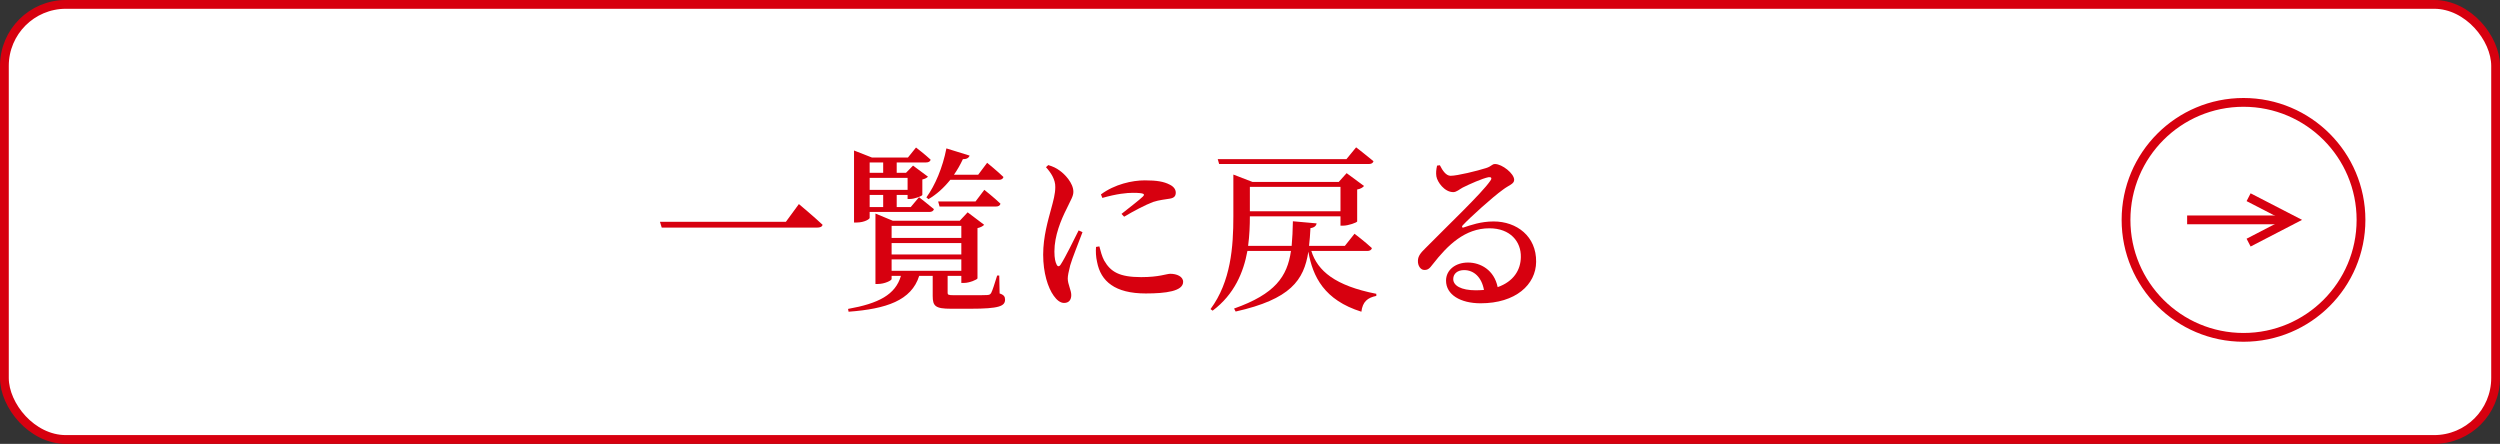
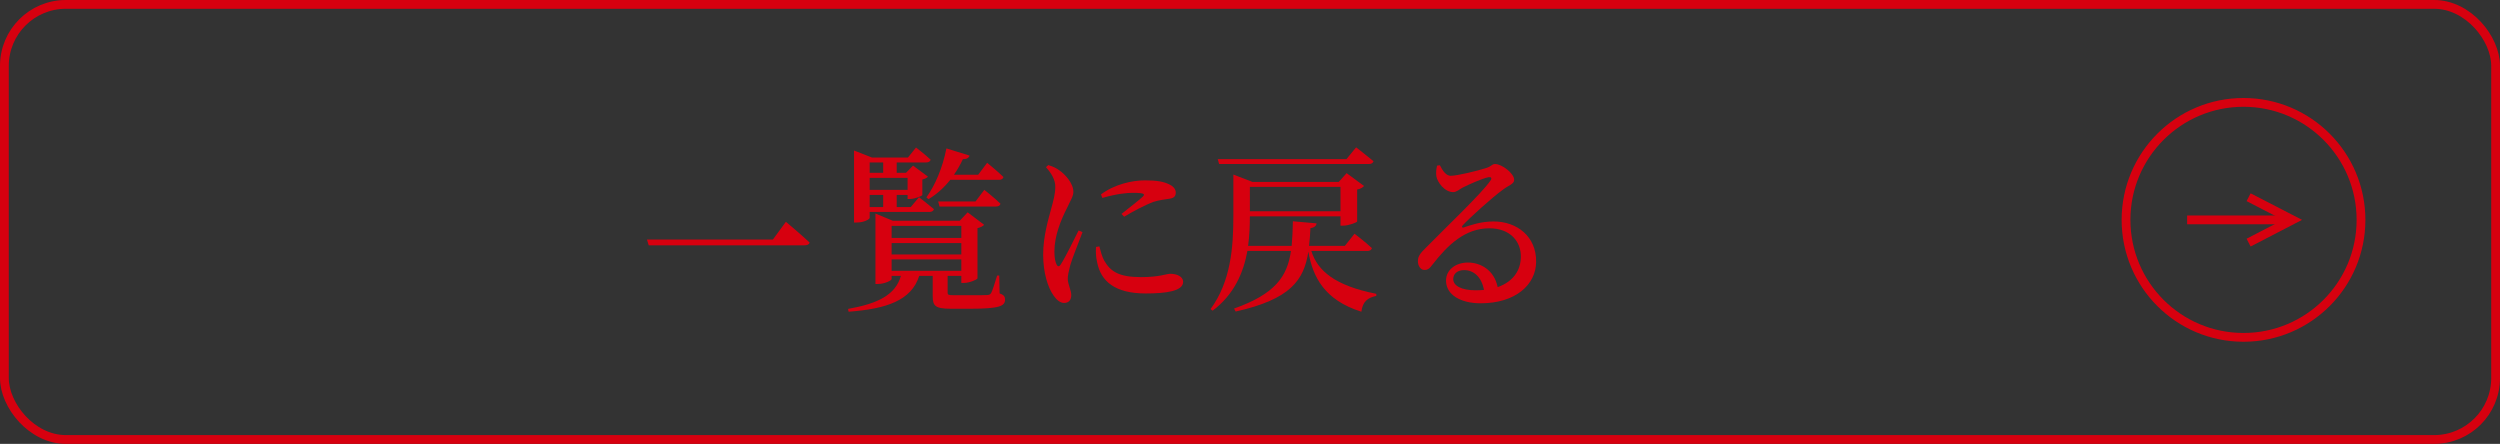
<svg xmlns="http://www.w3.org/2000/svg" id="_レイヤー_2" data-name="レイヤー 2" viewBox="0 0 284.71 50.55">
  <rect x="0" y="0" width="284.71" height="50.55" fill="#333333" stroke="none" />
  <defs>
    <style>
      .cls-1 {
        fill: #d7000f;
      }

      .cls-2 {
        fill: #fff;
      }

      .cls-3 {
        stroke: #d7000f;
      }

      .cls-3, .cls-4 {
        fill: none;
        stroke-miterlimit: 10;
      }

      .cls-4 {
        stroke: #d7000f;
      }
    </style>
  </defs>
  <g id="_ヘッダー" data-name="ヘッダー">
    <g>
      <g>
-         <rect class="cls-2" x=".5" y=".5" width="283.71" height="49.55" rx="7" ry="7" />
        <rect class="cls-3" x=".5" y=".5" width="283.71" height="49.55" rx="7" ry="7" />
      </g>
      <g>
-         <path class="cls-1" d="M89.5,25.26l1.48-2.02s1.68,1.4,2.7,2.36c-.06.24-.3.32-.62.32h-17.7l-.2-.66h14.34Z" />
+         <path class="cls-1" d="M89.5,25.26s1.68,1.4,2.7,2.36c-.06.24-.3.32-.62.32h-17.7l-.2-.66h14.34Z" />
        <path class="cls-1" d="M113.84,33.42c.5.16.62.38.62.7,0,.74-.66,1.04-3.94,1.04h-2.22c-1.78,0-2.08-.3-2.08-1.46v-2.28h-1.54c-.88,2.8-3.74,3.76-8.04,4.08l-.06-.32c3.48-.62,5.4-1.62,6.02-3.76h-1.06v.36c0,.16-.8.56-1.56.56h-.28v-8.02l1.98.82h7.62l.9-.96,1.88,1.42c-.12.14-.4.3-.76.38v5.72c-.02.14-.92.52-1.52.52h-.32v-.8h-1.56v1.92c0,.22.06.28.72.28h2.02c.78,0,1.48,0,1.76-.02.28-.02.34-.06.46-.24.16-.3.38-1.02.68-1.98h.24l.04,2.04ZM99.04,24.82c0,.12-.58.52-1.48.52h-.3v-8.2l2.04.8h4.1l.92-1.14s1.04.8,1.66,1.38c-.04.22-.24.32-.52.32h-3.34v1.18h1.06l.8-.82,1.7,1.26c-.1.12-.34.26-.64.32v1.76c-.02.12-.88.46-1.4.46h-.28v-.46h-1.24v1.38h1.6l.94-1.12s1.02.78,1.7,1.36c-.06.22-.26.32-.52.32h-6.8v.68ZM99.04,18.5v1.18h1.54v-1.18h-1.54ZM99.04,20.26v1.36h4.32v-1.36h-4.32ZM100.58,22.2h-1.54v1.38h1.54v-1.38ZM101.54,25.72v1.38h7.94v-1.38h-7.94ZM109.48,27.68h-7.94v1.3h7.94v-1.3ZM101.54,30.84h7.94v-1.3h-7.94v1.3ZM105.5,22.48c.98-1.34,1.86-3.4,2.28-5.58l2.64.82c-.08.24-.32.42-.76.4-.3.64-.64,1.24-1.02,1.78h2.76l1.02-1.36s1.18.96,1.86,1.62c-.06.22-.26.32-.52.32h-5.54c-.74.92-1.56,1.66-2.48,2.2l-.24-.2ZM112.1,21.62s1.16.92,1.84,1.58c-.06.22-.24.32-.52.32h-6.42l-.16-.58h4.26l1-1.32Z" />
        <path class="cls-1" d="M123.28,26.44c-.4,1.08-1.2,3.04-1.4,3.78-.18.72-.28,1.18-.28,1.5,0,.66.4,1.32.4,1.88s-.28.9-.82.9c-.44,0-.84-.34-1.18-.82-.66-.92-1.2-2.6-1.2-4.68s.58-3.98.9-5.18c.26-.96.48-1.74.48-2.52.02-.84-.48-1.62-1.06-2.26l.26-.24c.54.16.92.34,1.32.64.54.38,1.54,1.4,1.54,2.4,0,.5-.28.9-.76,1.92-.64,1.26-1.4,3.08-1.4,4.88,0,.8.12,1.22.24,1.46.12.28.3.3.48.02.48-.72,1.54-2.88,2.04-3.88l.44.2ZM125.2,28.06c.12.48.3,1.16.54,1.6.74,1.3,1.74,1.9,4.22,1.9,2.08,0,2.88-.38,3.32-.38.72,0,1.46.3,1.46.92,0,1.06-1.96,1.32-4.26,1.32-3.5,0-5.12-1.38-5.54-3.58-.14-.6-.16-1.22-.12-1.72l.38-.06ZM125.38,22.14c1.56-1.16,3.56-1.6,5-1.6,1.36,0,2.16.14,2.82.48.54.26.7.62.7.92,0,.4-.2.6-.66.68-.56.1-1.18.14-1.92.38-.9.34-2.26,1.06-3.3,1.68l-.3-.32c.88-.7,2.08-1.62,2.44-1.98.22-.24.28-.42-1.14-.42-.68,0-1.8.1-3.48.58l-.16-.4Z" />
        <path class="cls-1" d="M149.34,28.58c.7,2.26,2.7,3.96,7.4,4.88v.24c-1,.2-1.56.66-1.7,1.8-4.22-1.32-5.54-3.98-6.04-6.84-.5,3.26-2.04,5.42-8.28,6.82l-.18-.34c4.68-1.66,6.06-3.64,6.48-6.56h-4.96c-.44,2.42-1.48,4.94-3.96,6.8l-.24-.18c2.32-3.14,2.6-7.08,2.6-10.56v-4.76l2.18.84h9.82l.9-1,1.98,1.46c-.12.16-.4.34-.78.4v3.64c-.02.12-1,.48-1.6.48h-.3v-1.06h-10.32c0,1.02-.04,2.18-.2,3.36h4.96c.08-.86.12-1.78.14-2.8l2.7.24c-.04.26-.24.48-.7.54-.04.72-.08,1.38-.16,2.02h4.08l1.1-1.38s1.24.94,1.98,1.64c-.06.22-.26.32-.52.32h-6.38ZM138.84,18.68l-.16-.56h14.66l1.1-1.34s1.22.94,1.98,1.58c-.06.22-.26.32-.54.32h-17.04ZM142.34,21.28v2.78h10.32v-2.78h-10.32Z" />
        <path class="cls-1" d="M163.98,18.82c.3.6.7,1.2,1.22,1.2.76,0,3.04-.56,4.04-.88.64-.2.66-.46,1.02-.46.8,0,2.18,1.08,2.18,1.8,0,.48-.6.6-1.28,1.12-1.2.86-3.74,3.16-4.56,4.04-.18.18-.08.34.1.26.78-.26,1.94-.68,3.4-.68,2.64,0,4.88,1.7,4.84,4.6-.02,2.6-2.34,4.72-6.32,4.72-2.3,0-3.94-.98-3.94-2.58,0-1.22,1.08-2.06,2.5-2.06s2.98.84,3.38,2.8c1.82-.64,2.62-1.96,2.64-3.42.04-1.76-1.2-3.28-3.58-3.28-2.78,0-4.74,1.9-6.44,4.08-.4.54-.6.68-1,.66-.36,0-.74-.44-.7-1.08.02-.48.28-.84.86-1.4,2.46-2.5,6.42-6.26,7.36-7.64.28-.36.1-.48-.18-.44-.7.14-2.14.78-2.94,1.18-.38.2-.7.52-1.08.52-1,0-1.82-1.16-1.92-1.8-.06-.4-.02-.78.08-1.22l.32-.04ZM169,33.02c-.26-1.44-1.14-2.26-2.26-2.26-.74,0-1.24.4-1.24,1.02,0,.74.88,1.28,2.58,1.28.32,0,.62-.02.92-.04Z" />
      </g>
    </g>
    <g>
      <circle class="cls-3" cx="255.5" cy="25.04" r="13.38" />
      <g>
        <line class="cls-4" x1="249.08" y1="25.04" x2="261.08" y2="25.04" />
        <polyline class="cls-4" points="256.08 22.46 261.08 25.04 256.08 27.63" />
      </g>
    </g>
  </g>
</svg>